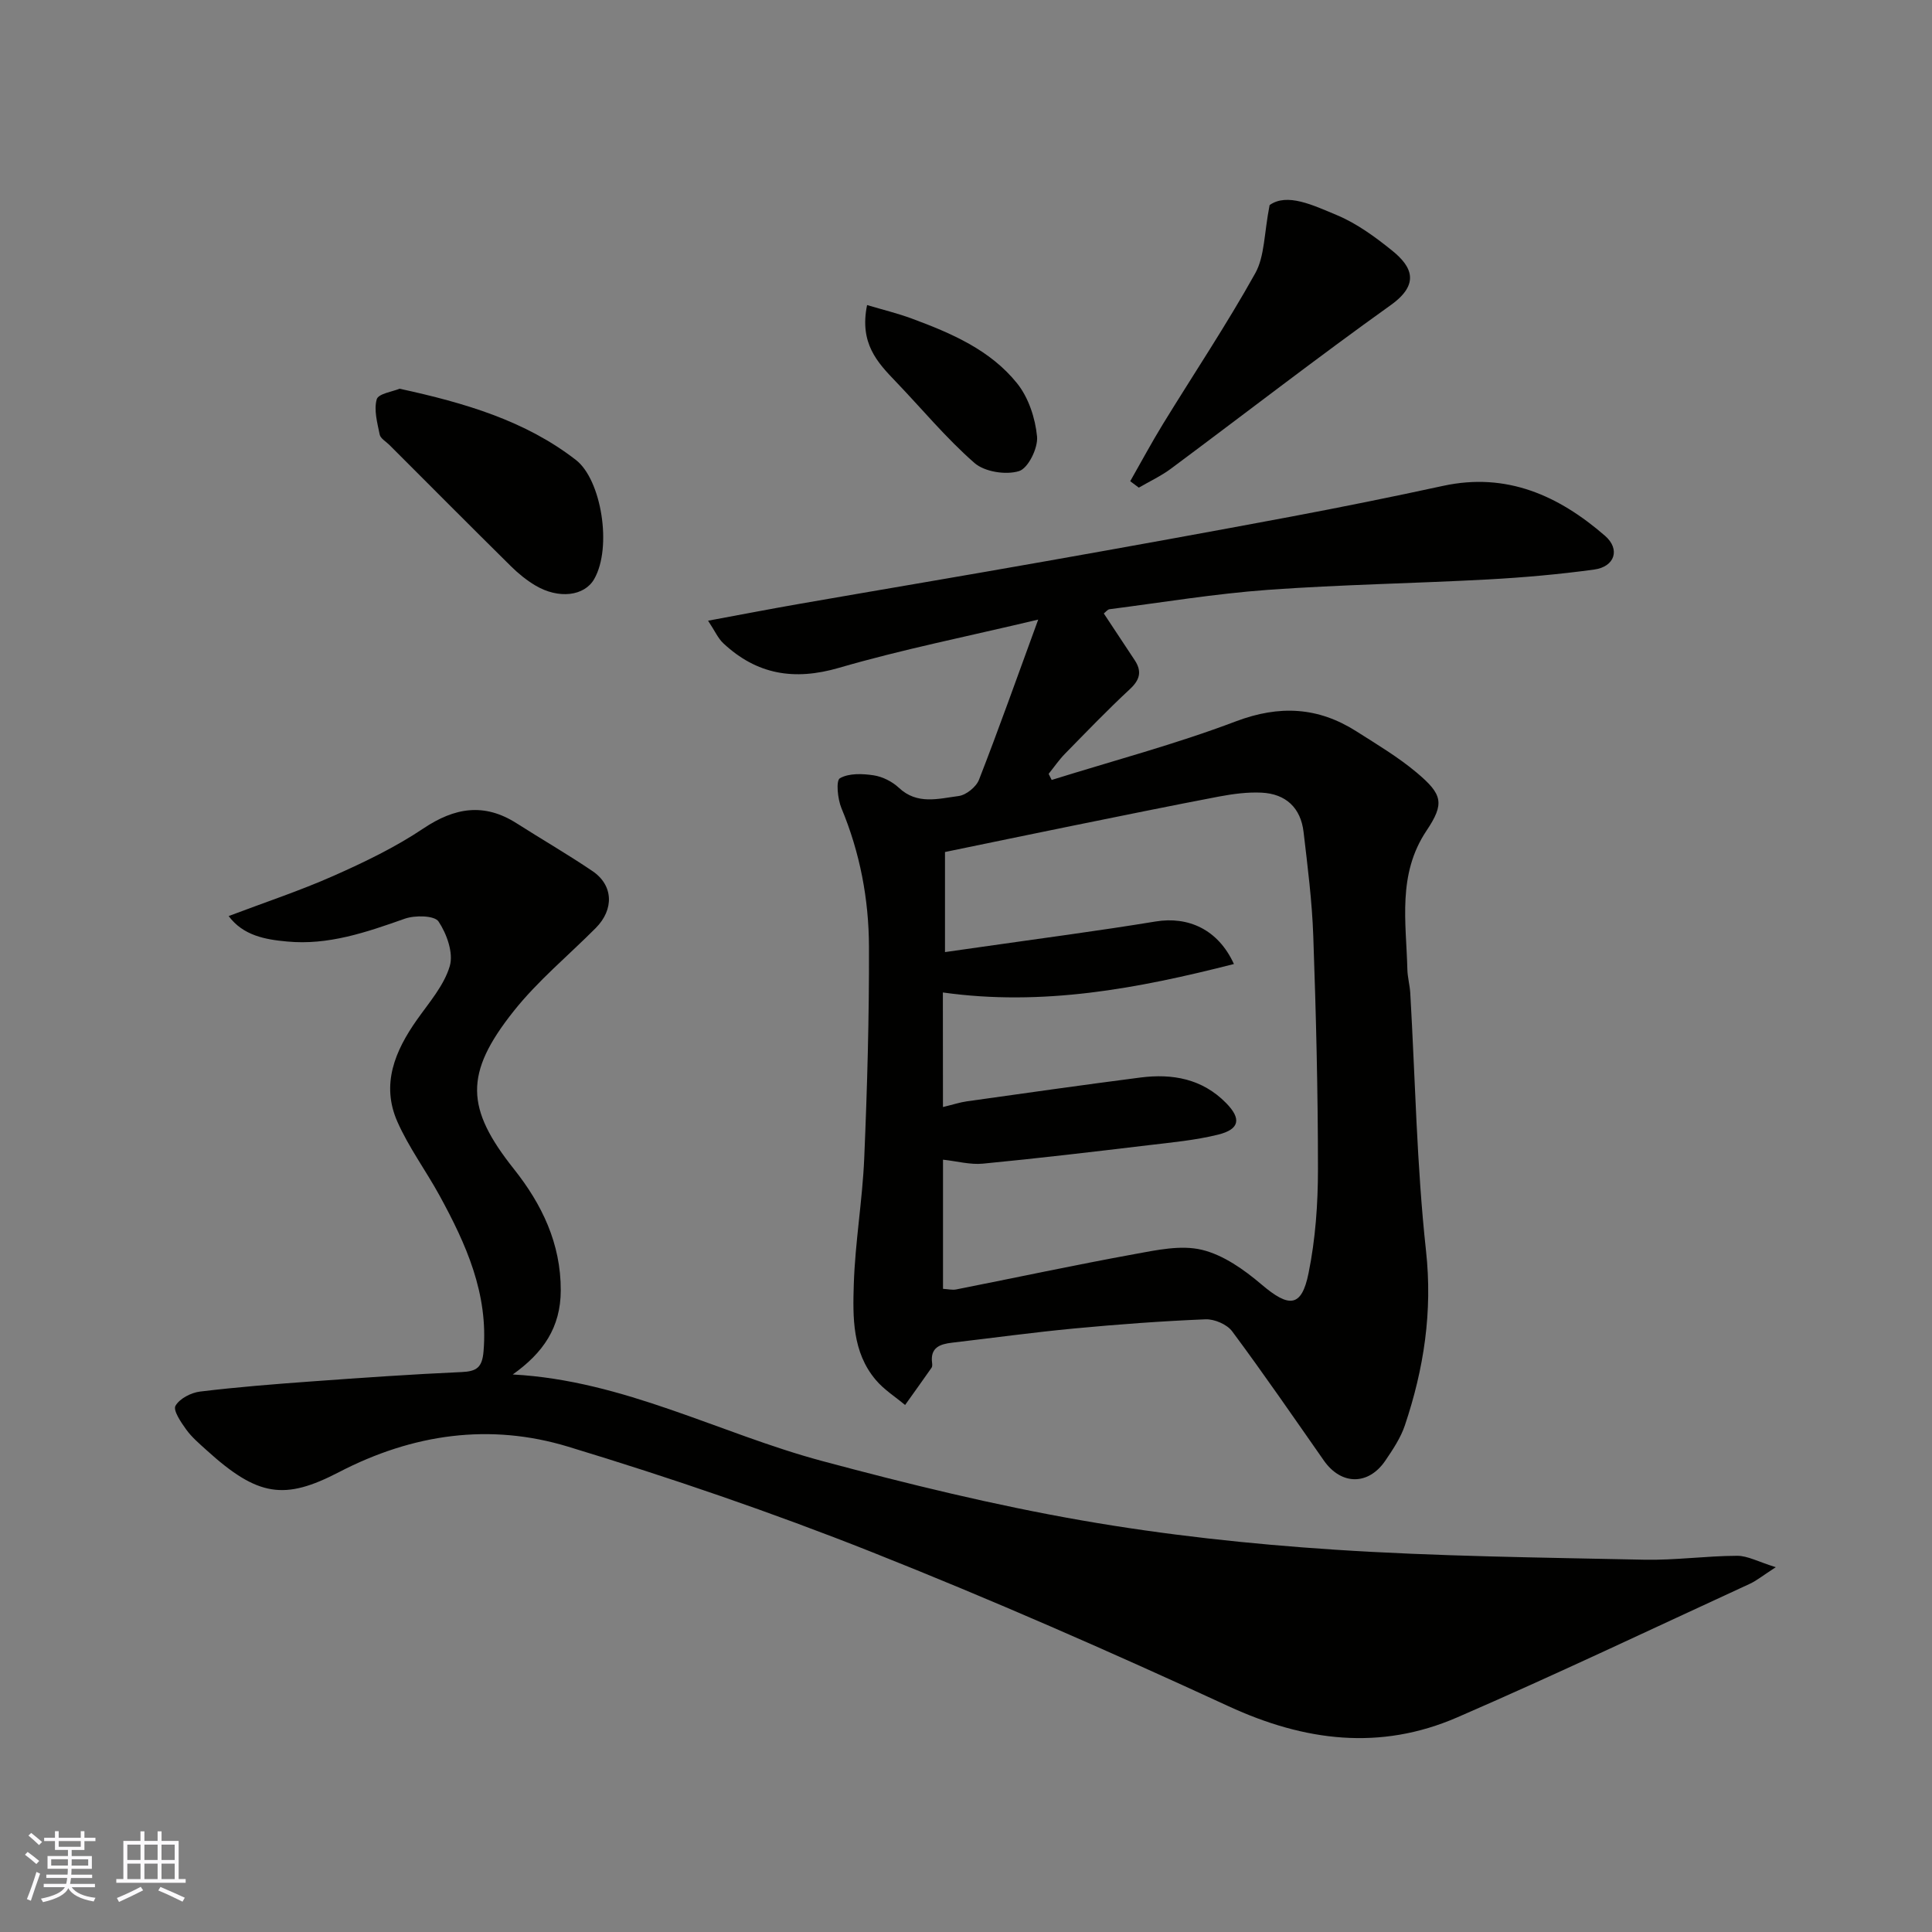
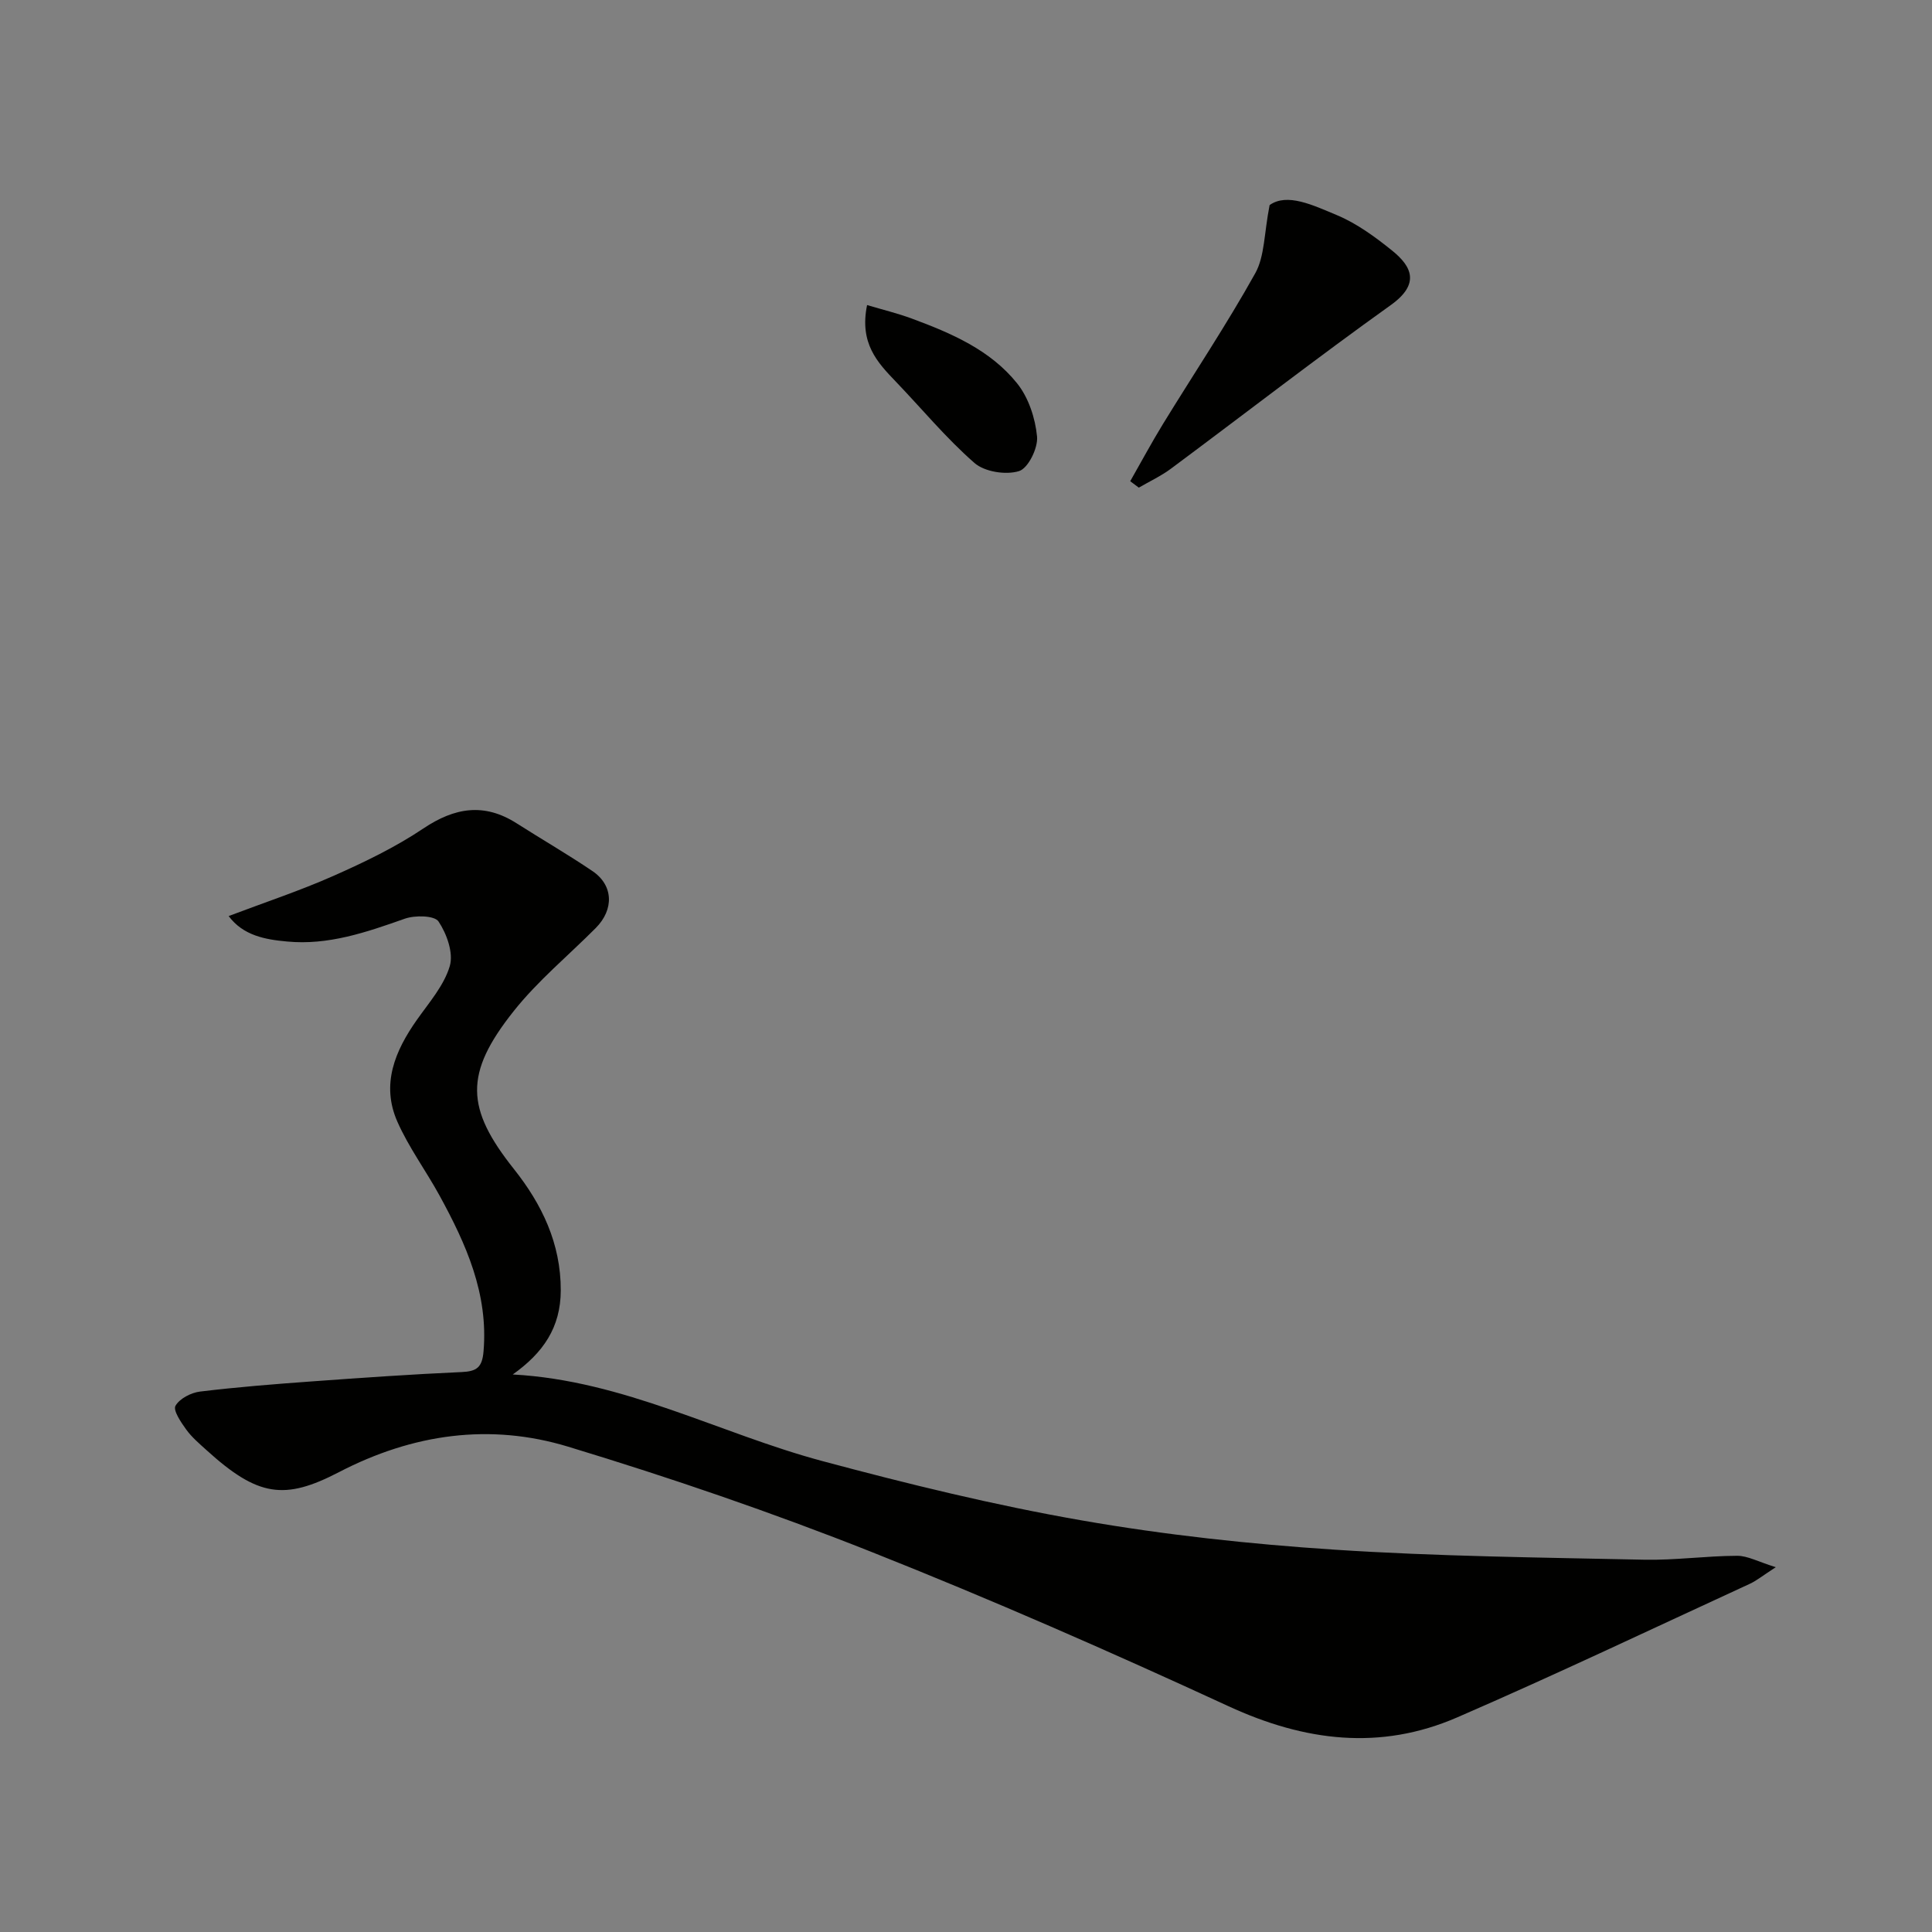
<svg xmlns="http://www.w3.org/2000/svg" enable-background="new 0 0 400 400" viewBox="0 0 400 400">
  <rect x="0" y="0" width="400" height="400" fill="#808080" stroke="none" />
  <g fill="#010100">
-     <path d="m214.95 128.28c-14.83 3.53-28.21 6.19-41.26 9.99-9.28 2.7-17.01 1.39-23.94-5.09-1.1-1.03-1.74-2.55-3.15-4.67 6.82-1.26 12.84-2.43 18.88-3.48 17.04-2.97 34.1-5.83 51.13-8.85 16.87-2.98 33.72-6.03 50.56-9.19 10.57-1.99 21.11-4.12 31.62-6.4 13.16-2.85 23.92 2.02 33.51 10.34 3.2 2.78 2.05 6.4-2.24 6.99-7.31 1-14.68 1.65-22.05 2.05-15.19.82-30.43 1.06-45.6 2.16-10.93.8-21.79 2.6-32.68 4-.42.05-.78.56-1.2.88 2.15 3.25 4.27 6.46 6.39 9.66 1.53 2.31 1.11 4.06-.98 6-4.64 4.31-9.03 8.88-13.46 13.4-1.24 1.27-2.25 2.76-3.37 4.15.21.42.42.84.63 1.26 12.73-3.98 25.68-7.41 38.13-12.13 9.02-3.41 17.03-2.98 24.95 2.06 4.26 2.71 8.66 5.33 12.5 8.56 5.38 4.52 5.78 6.4 2.02 12.02-6.06 9.05-4.2 18.95-3.96 28.72.04 1.63.5 3.24.6 4.87 1.03 17.8 1.33 35.68 3.26 53.38 1.38 12.63-.44 24.43-4.38 36.16-.87 2.58-2.47 4.97-4.02 7.26-3.52 5.2-9.16 5.14-12.75.01-6.27-8.96-12.46-17.98-18.98-26.75-1.08-1.45-3.69-2.57-5.54-2.49-9.04.37-18.08 1.04-27.09 1.89-8.48.8-16.92 1.96-25.37 2.95-2.51.29-4.55 1.01-4.13 4.19.04.32.06.74-.1.98-1.81 2.59-3.66 5.16-5.49 7.73-2.04-1.71-4.38-3.18-6.07-5.19-4.88-5.76-4.77-12.97-4.55-19.85.28-8.7 1.79-17.35 2.16-26.05.62-14.59 1.03-29.2.98-43.8-.03-9.84-1.86-19.48-5.7-28.68-.79-1.9-1.16-5.71-.32-6.19 1.86-1.07 4.67-.96 6.98-.61 1.85.28 3.85 1.29 5.22 2.57 3.8 3.59 8.21 2.26 12.38 1.72 1.56-.2 3.64-1.88 4.22-3.37 4.07-10.43 7.81-21 12.26-33.16zm-19.72 100.92c2.12-.51 3.51-.98 4.94-1.18 11.98-1.68 23.95-3.39 35.94-4.93 6.63-.85 12.81.25 17.75 5.29 3.17 3.23 2.82 5.42-1.65 6.53-4.72 1.17-9.64 1.62-14.5 2.2-11.39 1.36-22.77 2.71-34.19 3.81-2.65.26-5.39-.51-8.28-.82v26.74c1.08.06 1.92.28 2.7.13 12.3-2.43 24.56-5.06 36.9-7.31 4.61-.84 9.64-1.95 14-.9 4.46 1.07 8.75 4.12 12.36 7.19 5.68 4.83 8.28 4.77 9.72-2.35 1.43-7.02 1.95-14.33 1.95-21.52 0-16.09-.4-32.19-.97-48.27-.25-7.2-1.17-14.39-2.01-21.56-.59-5.02-3.69-7.9-8.7-8.14-2.91-.14-5.9.26-8.78.8-10.24 1.95-20.46 4.05-30.68 6.12-8.56 1.74-17.1 3.52-26.08 5.37v20.72c2.37-.34 5.06-.71 7.74-1.1 11.97-1.72 23.96-3.28 35.89-5.24 6.67-1.09 12.9 1.59 16.19 8.81-19.95 5.09-39.62 8.79-60.26 5.89.02 7.66.02 15.43.02 23.72z" />
    <path d="m47.34 189.66c7.36-2.79 14.71-5.22 21.75-8.34 6.38-2.83 12.77-5.91 18.54-9.78 6.52-4.37 12.61-5.37 19.34-1.08 5.22 3.33 10.59 6.43 15.71 9.9 4.33 2.94 4.48 7.94.66 11.78-5.69 5.72-12.01 10.93-16.99 17.21-10.31 12.96-9.91 20.15.06 32.7 5.75 7.24 9.72 15.37 9.69 25.13-.02 7.67-3.65 12.92-9.94 17.39 23.04 1.24 42.81 12.22 64.07 17.92 17.75 4.76 35.67 9.15 53.77 12.3 17.25 3.01 34.77 4.9 52.25 6.05 21.32 1.4 42.72 1.62 64.1 2.08 6.42.14 12.87-.79 19.3-.81 2.18-.01 4.37 1.24 8.01 2.36-2.77 1.79-4 2.81-5.4 3.45-20.16 9.28-40.21 18.82-60.57 27.65-15.95 6.92-31.57 4.96-47.33-2.31-24.41-11.26-49.05-22.08-74.03-31.99-20.55-8.15-41.54-15.33-62.7-21.75-16.19-4.92-32.14-2.68-47.47 5.28-11.25 5.84-16.76 5.11-27.42-4.58-1.48-1.34-3.05-2.67-4.2-4.27-1.08-1.49-2.74-3.95-2.21-4.89.85-1.5 3.22-2.72 5.08-2.95 7.66-.93 15.37-1.54 23.08-2.1 10.36-.75 20.72-1.48 31.1-1.94 3.11-.14 4.24-.96 4.52-4.27 1.02-11.97-3.62-22.24-9.11-32.28-2.82-5.15-6.37-9.95-8.73-15.29-3.41-7.72-.5-14.65 4.07-21.12 2.51-3.56 5.59-7.07 6.78-11.09.8-2.7-.62-6.69-2.33-9.24-.84-1.25-4.88-1.32-6.99-.57-7.93 2.8-15.83 5.54-24.38 4.72-4.52-.41-9.07-1.23-12.08-5.27z" />
    <path d="m234 99.63c2.26-3.96 4.41-7.98 6.79-11.86 6.38-10.4 13.17-20.56 19.1-31.2 1.96-3.52 1.81-8.22 2.97-14.11 3.63-2.58 8.98.02 13.88 2.06 4.14 1.72 7.94 4.51 11.47 7.35 4.14 3.33 5.82 6.94-.26 11.29-15.39 11-30.35 22.6-45.54 33.89-2.05 1.52-4.41 2.62-6.63 3.91-.6-.46-1.19-.89-1.78-1.33z" />
-     <path d="m82.73 80.48c13.53 2.94 26.05 6.63 36.52 14.76 5.24 4.07 7.55 18.04 3.77 24.65-2.02 3.53-7.35 4.2-12.19 1.32-1.81-1.08-3.5-2.45-5-3.93-8.44-8.34-16.81-16.76-25.21-25.16-.7-.7-1.84-1.33-2.01-2.15-.49-2.42-1.24-5.1-.61-7.31.35-1.17 3.34-1.59 4.73-2.18z" />
    <path d="m179.52 63.16c3.19.95 6.3 1.7 9.27 2.8 8.16 3.02 16.25 6.49 21.8 13.42 2.36 2.94 3.76 7.21 4.12 11.01.22 2.37-1.84 6.57-3.74 7.15-2.72.84-7.12.15-9.22-1.69-5.86-5.12-10.88-11.21-16.29-16.85-3.81-3.97-7.56-7.92-5.94-15.84z" />
  </g>
-   <path d="m5.17 384 .55-.58c.85.61 1.65 1.24 2.4 1.87l-.59.64c-.83-.73-1.62-1.37-2.36-1.93m1.22 9.53-.82-.34c.71-1.76 1.37-3.64 1.98-5.63.24.13.5.25.76.36-.6 1.67-1.24 3.54-1.92 5.61m-.5-13.5.57-.54c.56.44 1.31 1.06 2.26 1.87l-.64.64c-.68-.66-1.41-1.32-2.19-1.97m3.25.46h2.24v-1.36h.77v1.36h4.57v-1.36h.76v1.36h2.28v.69h-2.28v1.84h-2.64v1.26h4.18v2.64h-4.21c0 .45-.02.86-.05 1.21h4.32v.69h-4.38c-.04.34-.1.75-.19 1.22h5.15v.69h-4.82c.87 1.19 2.51 1.92 4.93 2.19-.17.31-.3.57-.37.76-2.77-.49-4.52-1.41-5.26-2.76-.56 1.26-2.3 2.23-5.24 2.9-.12-.24-.26-.48-.43-.72 2.73-.55 4.38-1.34 4.96-2.38h-4.38v-.69h4.65c.1-.38.17-.79.21-1.22h-4.32v-.69h4.4c.03-.34.05-.75.05-1.21h-4.2v-2.64h4.23v-1.26h-2.69v-1.84h-2.24zm1.46 4.46v1.29h3.45c.01-.4.02-.57.01-.53v-.32-.45h-3.46zm1.55-2.59h4.57v-1.19h-4.57zm6.11 2.59h-3.42v.77c-.01.19-.01.37-.02.53h3.44z" fill="#fbfafc" />
-   <path d="m32.63 379.16h.82v1.98h3.54v7.89h1.45v.78h-14.36v-.78h1.46v-7.89h3.54v-1.98h.82v1.98h2.73zm-3.49 11.48.5.73c-1.61.82-3.28 1.63-5 2.41-.13-.27-.28-.55-.44-.82 1.75-.72 3.4-1.49 4.94-2.32m-2.78-5.55h2.73v-3.18h-2.73zm0 3.95h2.73v-3.2h-2.73zm3.54-3.95h2.73v-3.18h-2.73zm0 3.95h2.73v-3.2h-2.73zm7.89 4.68c-1.84-.92-3.51-1.7-5.02-2.32l.45-.73c1.89.8 3.57 1.55 5.04 2.23zm-1.62-11.81h-2.73v3.18h2.73zm-2.73 7.13h2.73v-3.2h-2.73z" fill="#fbfafc" />
</svg>